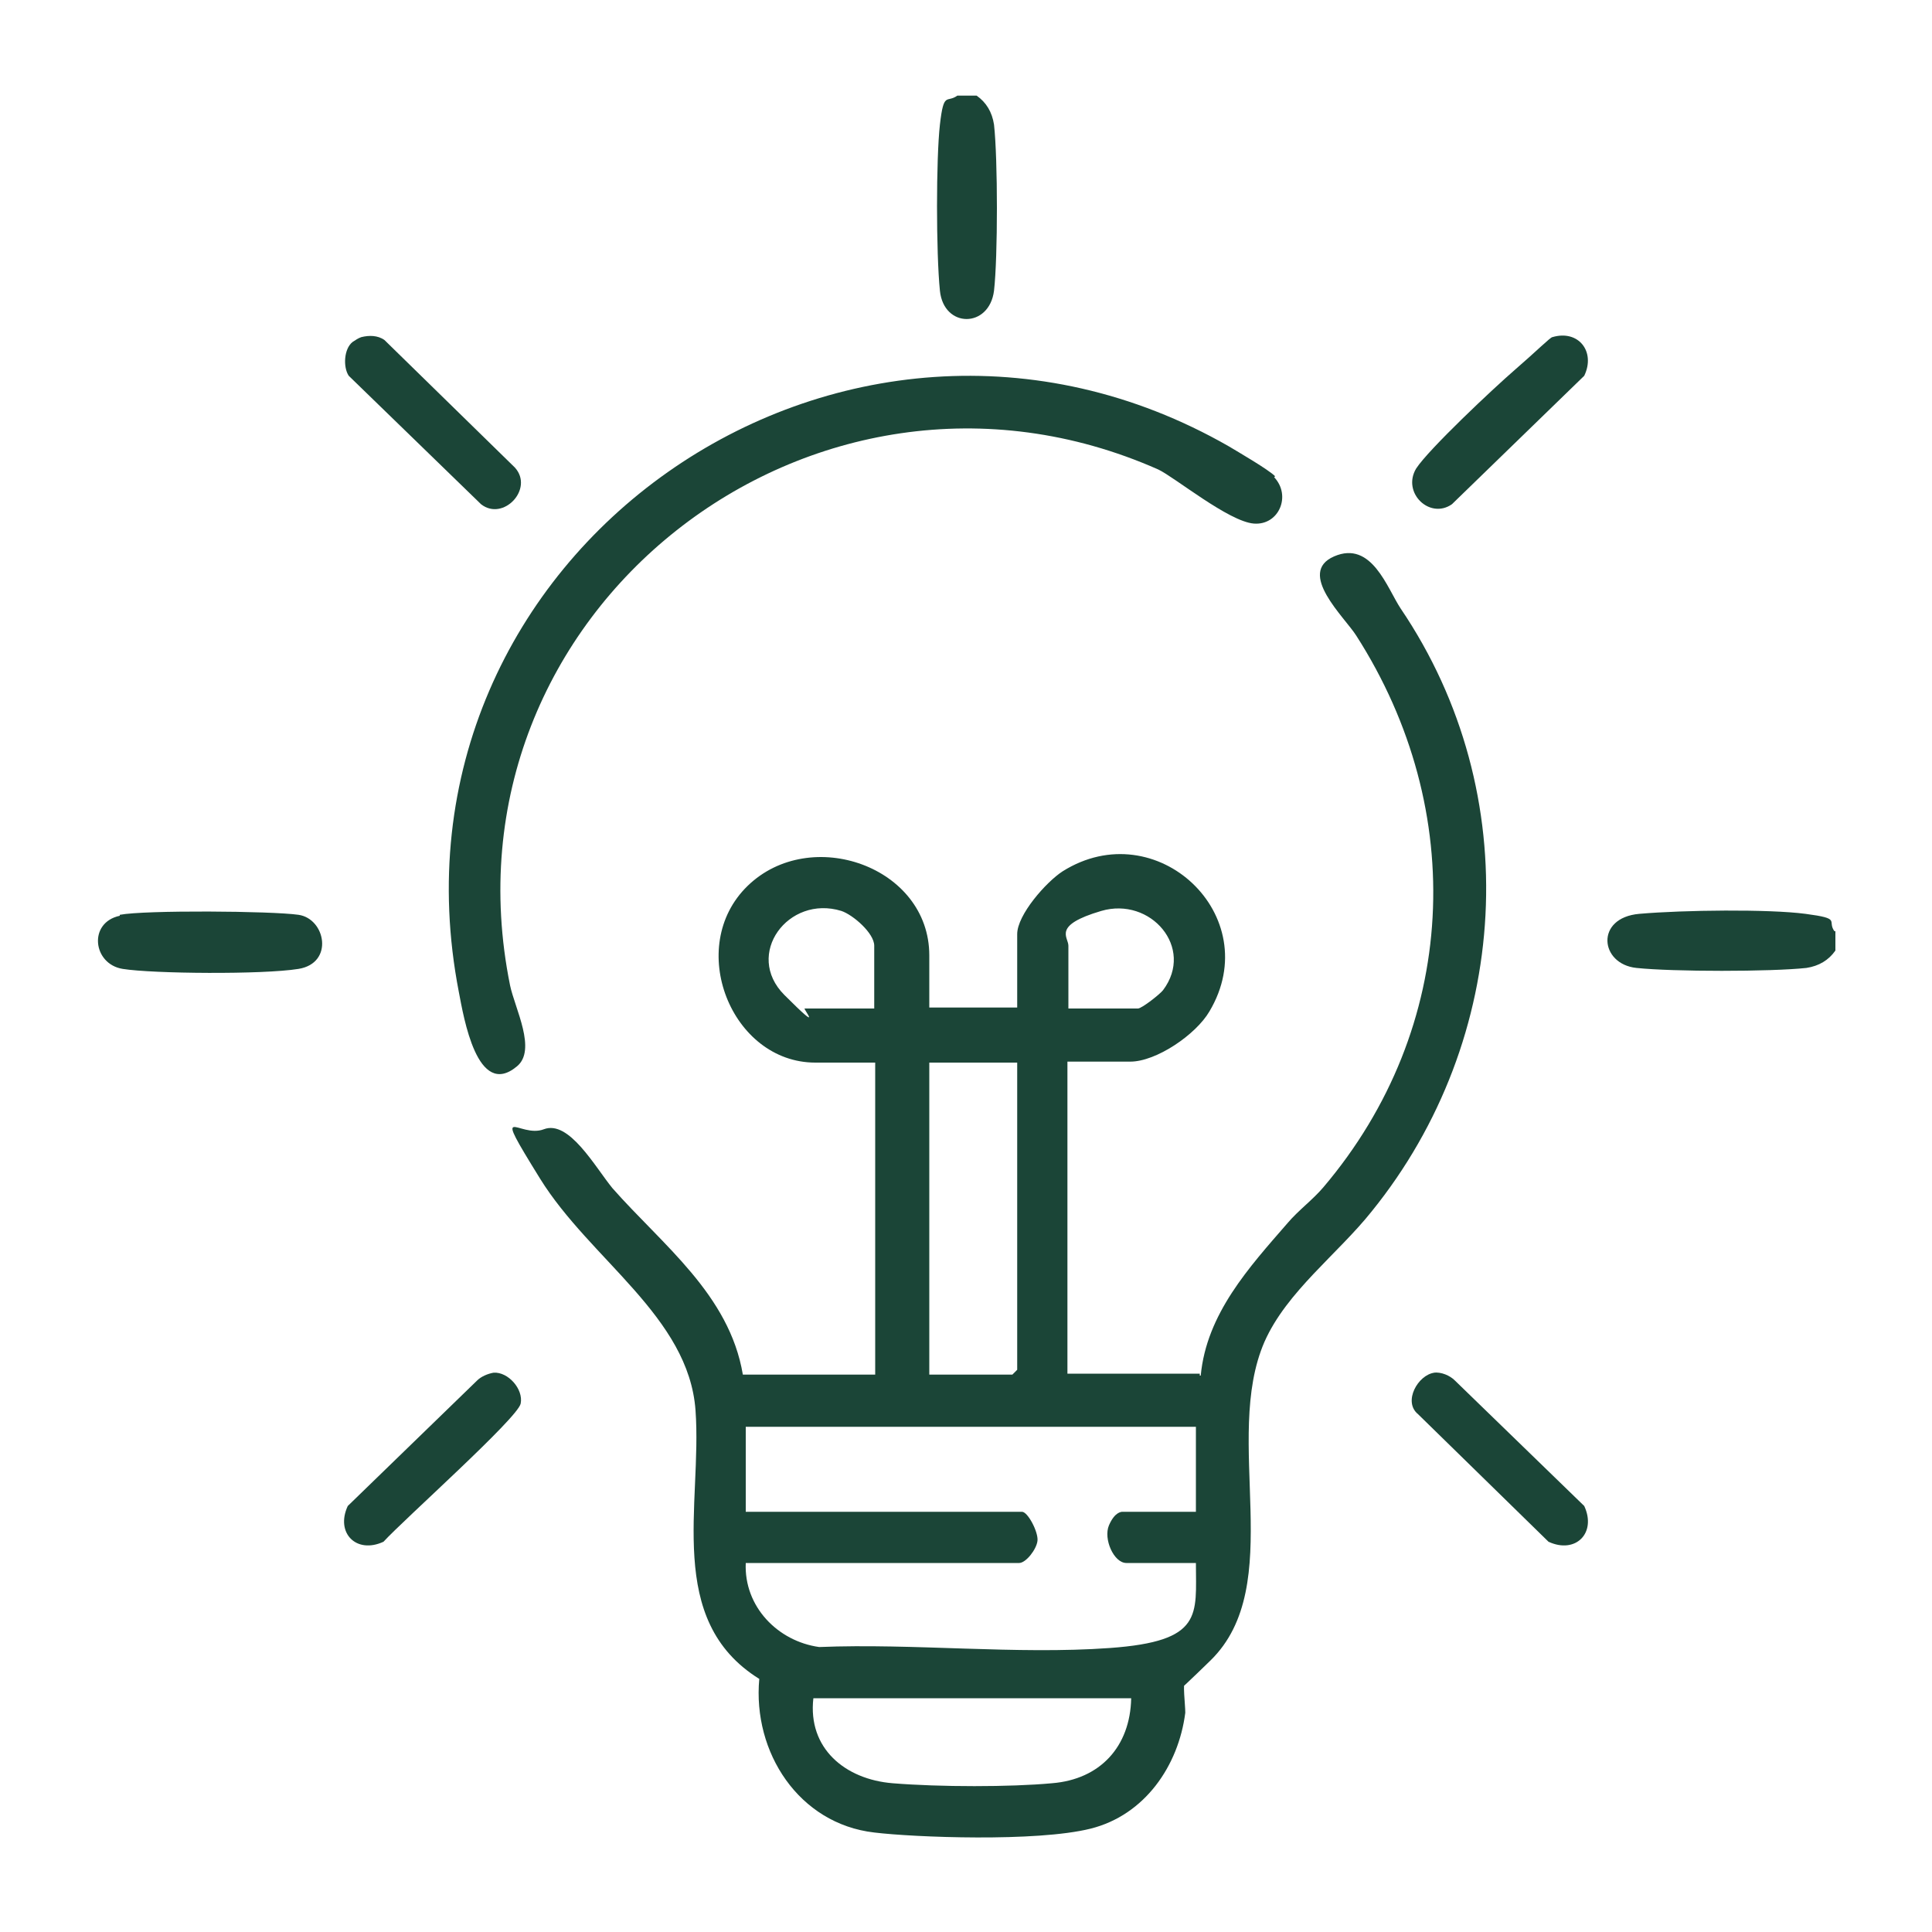
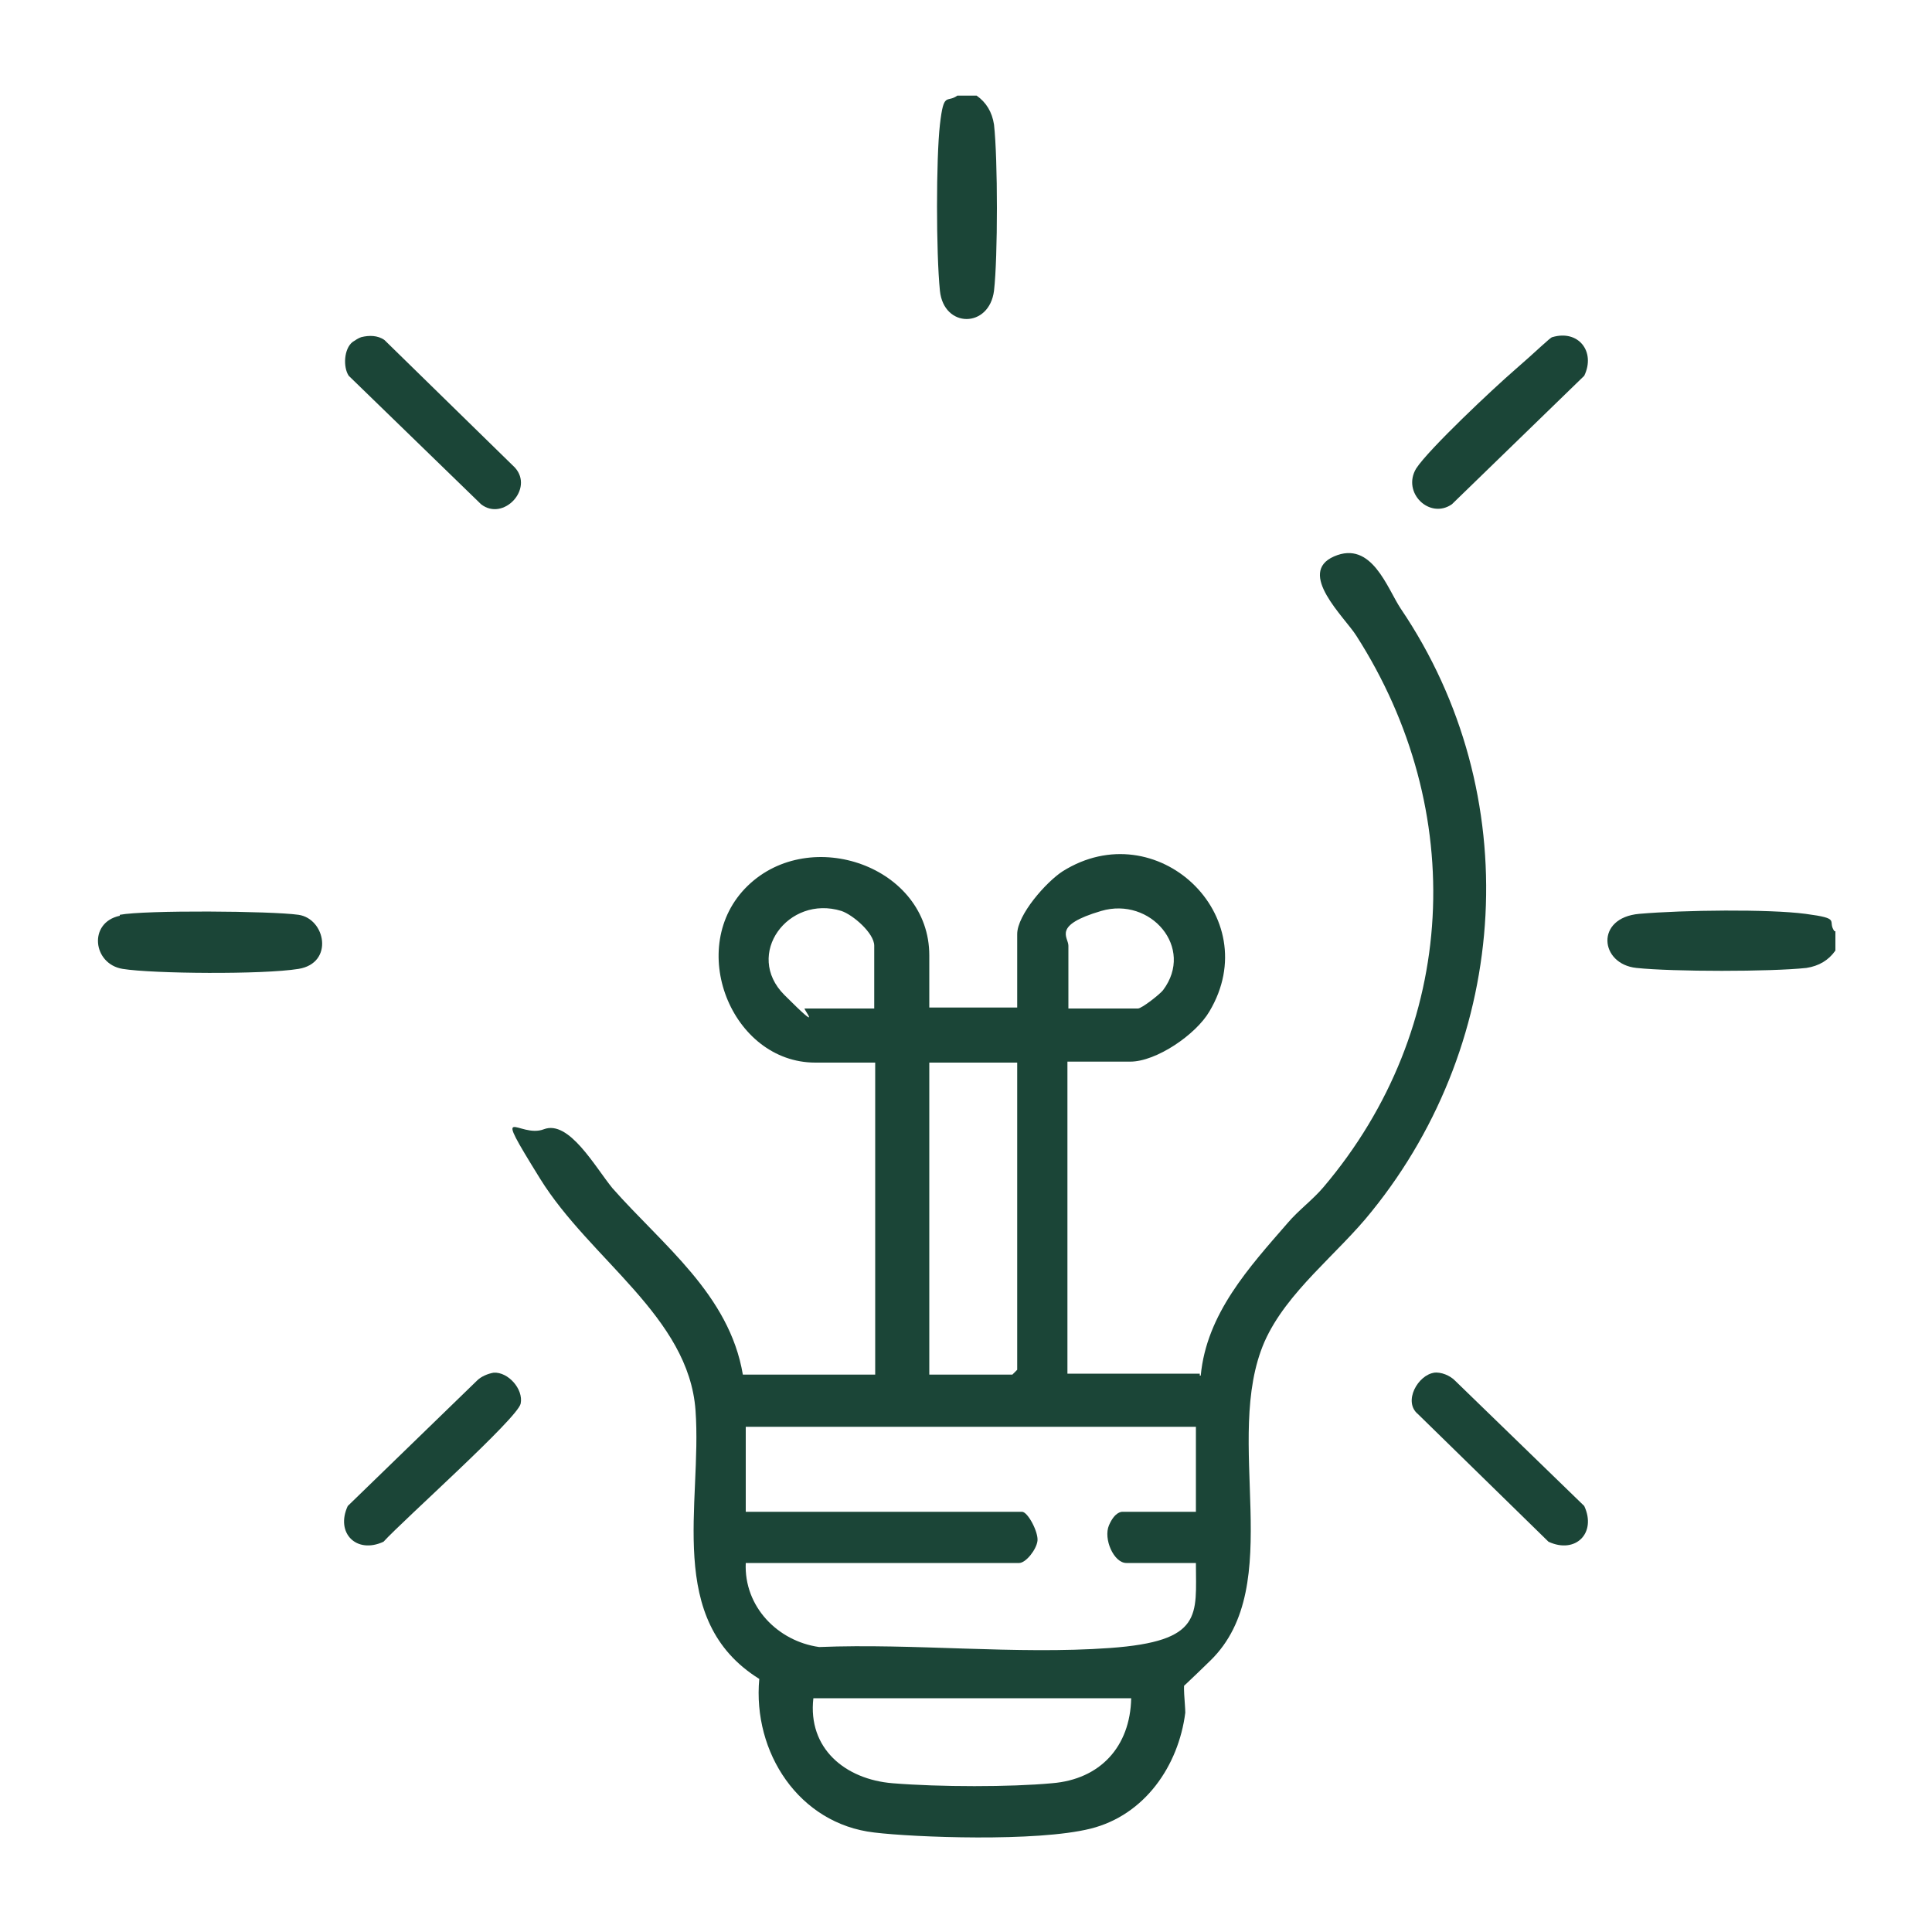
<svg xmlns="http://www.w3.org/2000/svg" viewBox="0 0 200 200" version="1.1" id="Ebene_1">
  <defs>
    <style>
      .st0 {
        fill: #1b4537;
      }
    </style>
  </defs>
  <path d="M190,96.3v2.1c-.7,1-1.7,1.6-3,1.8-3.7.4-13.8.4-17.6,0s-4.3-5.2.3-5.6,13.4-.5,17.2,0,2.2.7,3,1.8h.1Z" class="st0" />
  <path d="M101.1,9.9c1,.7,1.6,1.7,1.8,3,.4,3.6.4,13.7,0,17.2-.5,3.9-5.2,3.9-5.6,0s-.4-13.7,0-17.2.7-2.2,1.8-3h2.1-.1Z" class="st0" />
  <path d="M124.3,142.4c.6-6.4,5-11.2,9-15.8,1.1-1.3,2.6-2.4,3.7-3.7,14-16.5,15-39,3.4-57.1-1.2-1.9-6.2-6.5-2.3-8.2s5.5,3.3,6.9,5.4c13,19.2,11.4,44.6-3,62.4-3.5,4.4-8.8,8.3-11.1,13.5-4.4,10.1,2.4,25.2-5.6,33s-2.5,1.7-2.6,1.8c-.3.6,0,2.7,0,3.6-.7,5.5-4.2,10.6-9.8,12s-18.3.9-22.4.4c-7.8-.9-12.6-8.3-11.9-15.9-9.8-6.1-5.9-18.1-6.6-27.8s-10.9-15.6-16.1-24-2.2-4.1.4-5.1,5.3,3.9,7.1,6.1c5.2,5.9,12.1,11,13.5,19.3h13.7v-32.3h-6.2c-8.7,0-13.5-12-7-18.3s18.8-2,18.8,7.2v5.4h9.1v-7.6c0-2,3-5.4,4.7-6.5,9.7-6.1,21.1,4.6,15.2,14.5-1.4,2.4-5.5,5.2-8.2,5.2h-6.5v32.3h13.7v.2ZM90.5,104.4v-6.5c0-1.3-2.2-3.2-3.4-3.6-5.5-1.7-10.1,4.5-5.9,8.7s1.9,1.4,2.1,1.4h7.2ZM110.6,104.4h7.2c.4,0,2.3-1.5,2.6-1.9,3.3-4.4-1.3-9.7-6.4-8.2s-3.4,2.7-3.4,3.6c0,0,0,6.5,0,6.5ZM105.3,110h-9.1v32.3h8.6l.5-.5v-31.8ZM123.9,147.7h-46.7v8.8h28.6c.6,0,1.7,2.1,1.6,3s-1.2,2.3-1.9,2.3h-28.3c-.2,4.5,3.3,8.1,7.6,8.7,9.8-.4,20.4.8,30.1.1s8.9-3.4,8.9-8.8h-7.2c-1.3,0-2.4-2.5-1.8-3.9s1.3-1.4,1.4-1.4h7.6v-8.8h.1ZM117.2,175.8h-33c-.6,5.2,3.3,8.4,8.2,8.8s12.2.4,16.5,0c5-.4,8.1-3.8,8.2-8.8h.1Z" class="st0" />
-   <path d="M131.9,49.4c1.8,1.9.5,5-2.1,4.8s-8.2-4.8-9.9-5.6c-35.7-15.8-74.9,14.8-67.1,53.4.5,2.4,2.8,6.7.7,8.4-4.1,3.4-5.5-5.1-6-7.7-8.8-45.4,39.9-79.3,79.7-56.5,1,.6,4.1,2.4,4.8,3.1h0Z" class="st0" />
  <path d="M12.4,94.7c2.6-.5,15.7-.4,18.5,0s3.7,5,0,5.6-15.1.5-18.2,0-3.6-4.8-.3-5.5h0Z" class="st0" />
  <path d="M37.4,34.9c.8-.2,1.7-.2,2.4.3l13.5,13.2c2,2.2-1.2,5.6-3.5,3.8l-13.7-13.3c-.6-.9-.5-2.8.4-3.5.3-.2.6-.4.9-.5Z" class="st0" />
  <path d="M160.7,34.9c2.7-.8,4.5,1.5,3.3,4l-13.7,13.3c-2.3,1.6-5.2-1.2-3.7-3.7,1.3-2,8-8.3,10.2-10.2s3.7-3.4,3.9-3.4Z" class="st0" />
  <path d="M51.1,142.1c1.5-.1,3.1,1.7,2.8,3.2s-12.1,12-14.2,14.3c-2.8,1.3-5-.9-3.7-3.7l13.4-13c.4-.4,1.1-.7,1.7-.8Z" class="st0" />
  <path d="M148.4,142.1c.8-.1,1.7.3,2.2.8l13.4,13c1.3,2.8-.9,5-3.7,3.7l-13.5-13.2c-1.6-1.3,0-4.1,1.7-4.3h0Z" class="st0" />
</svg>